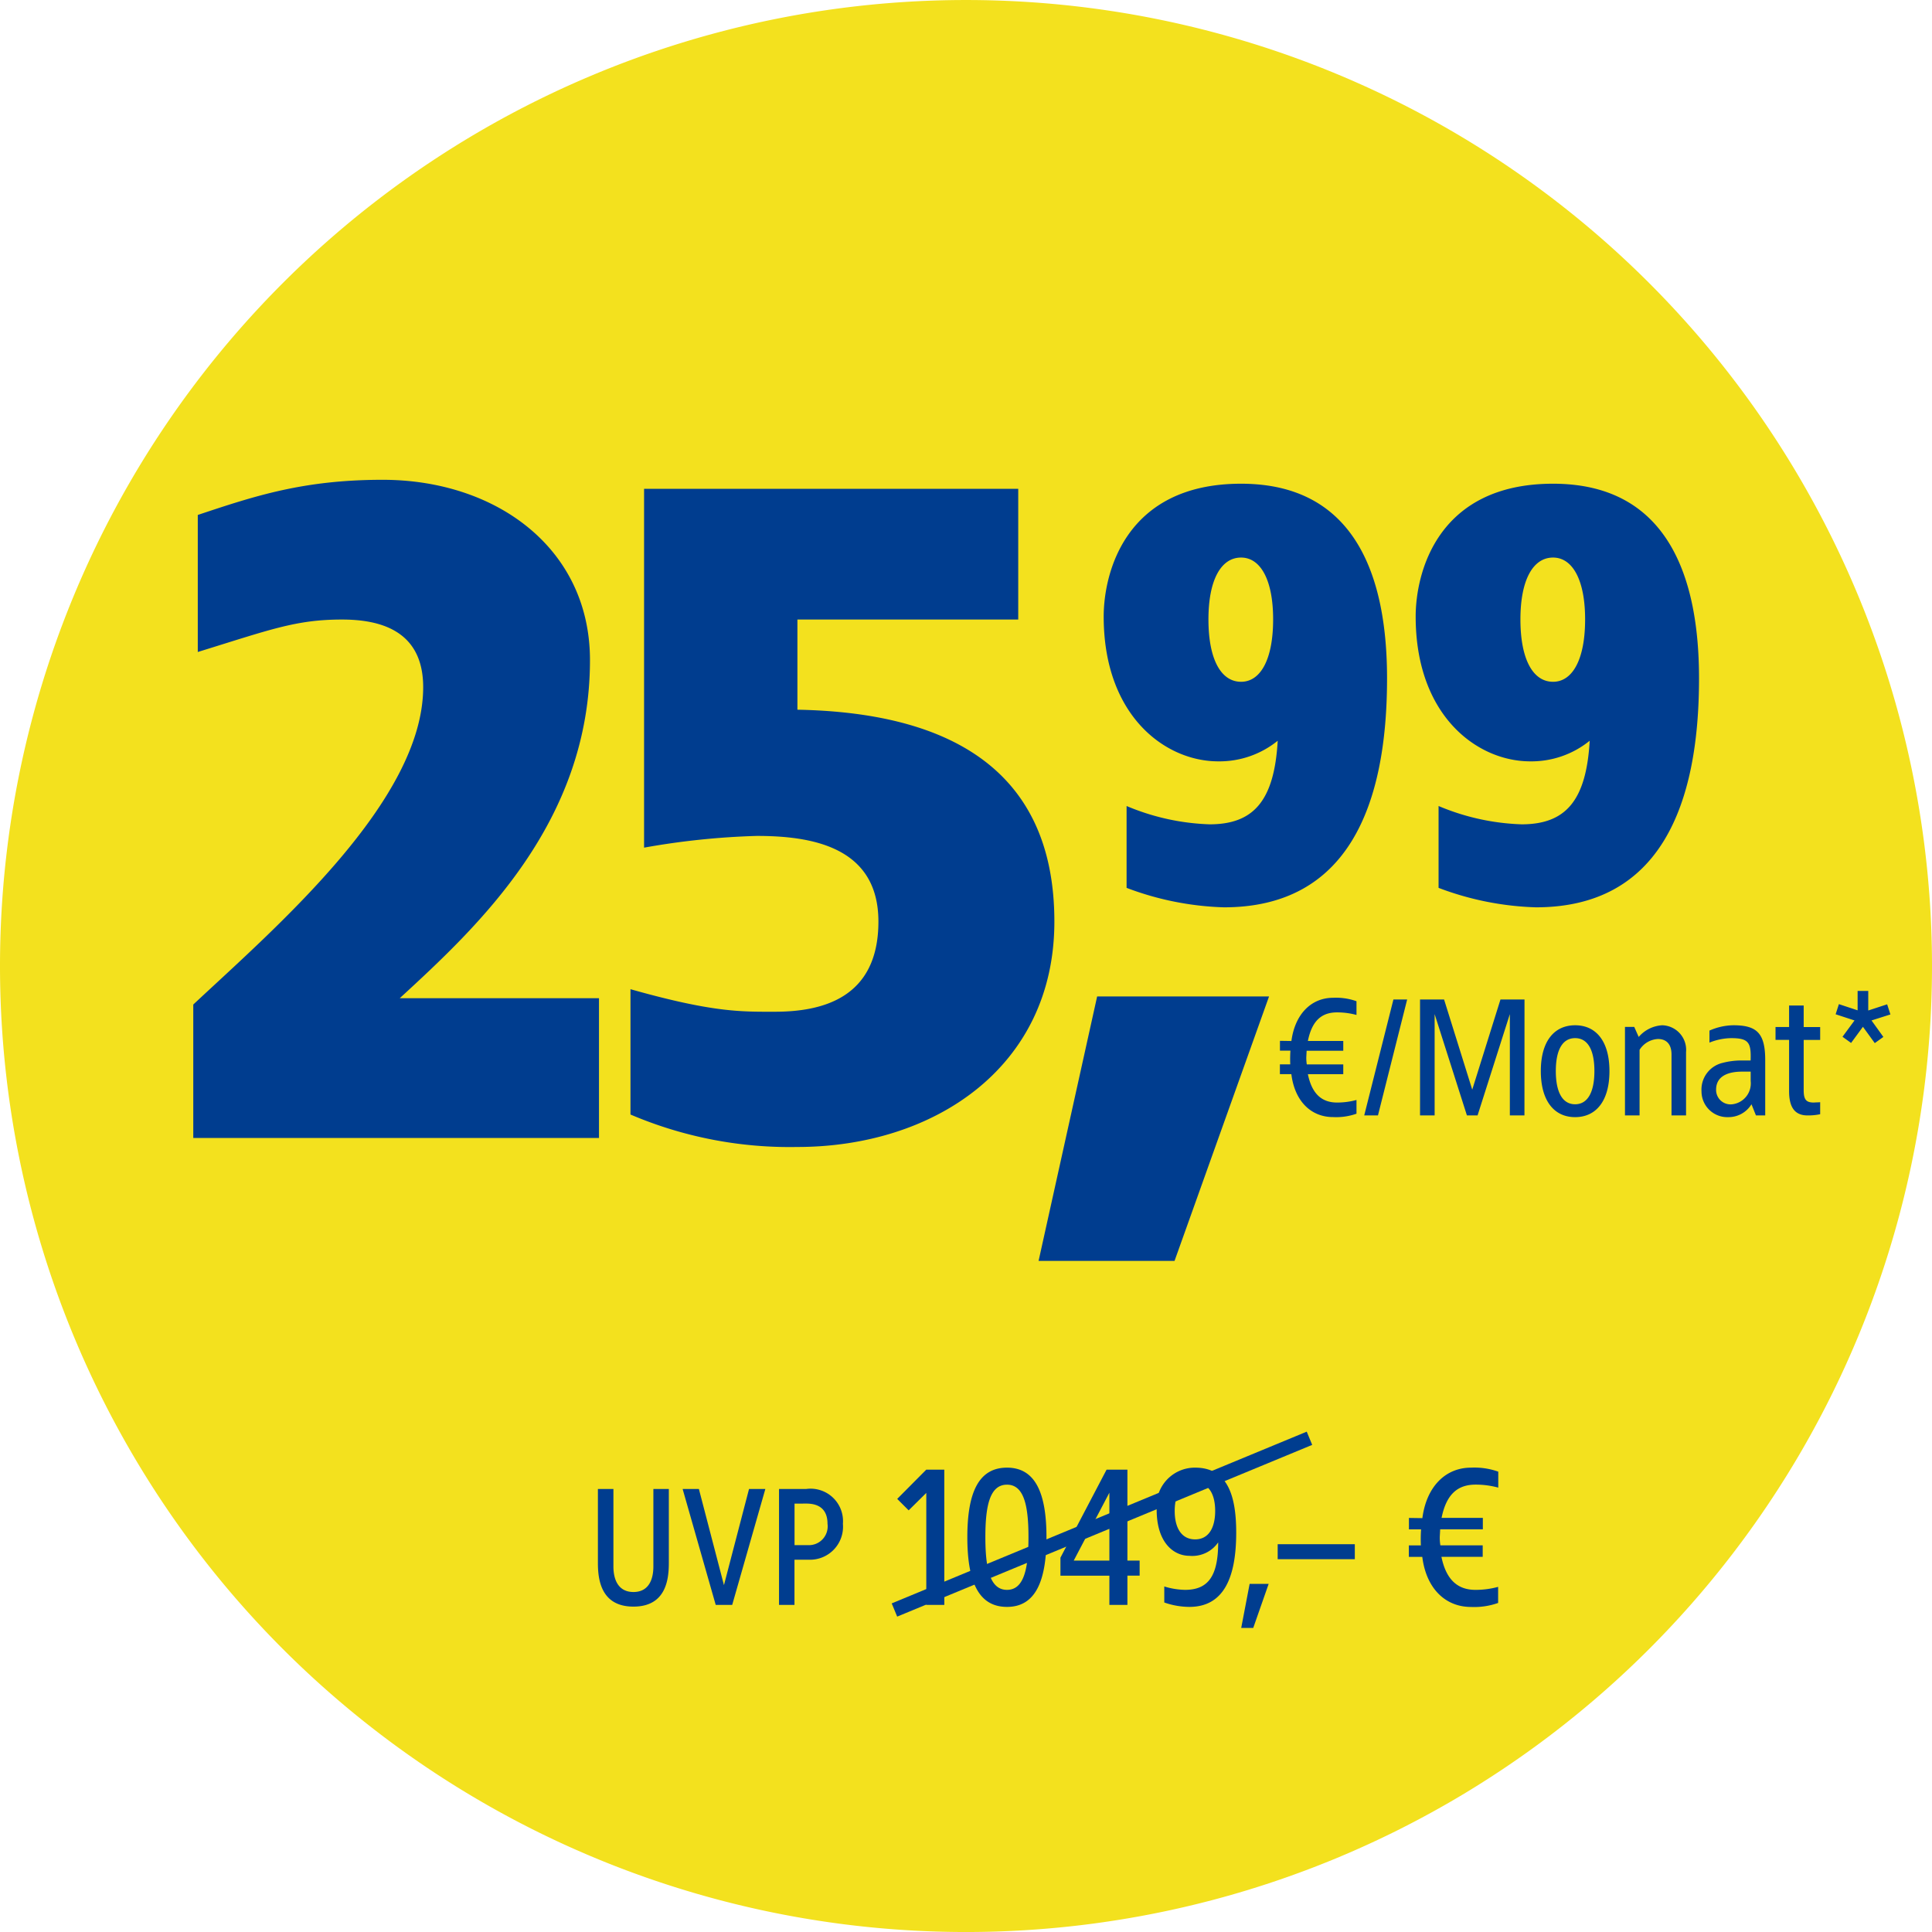
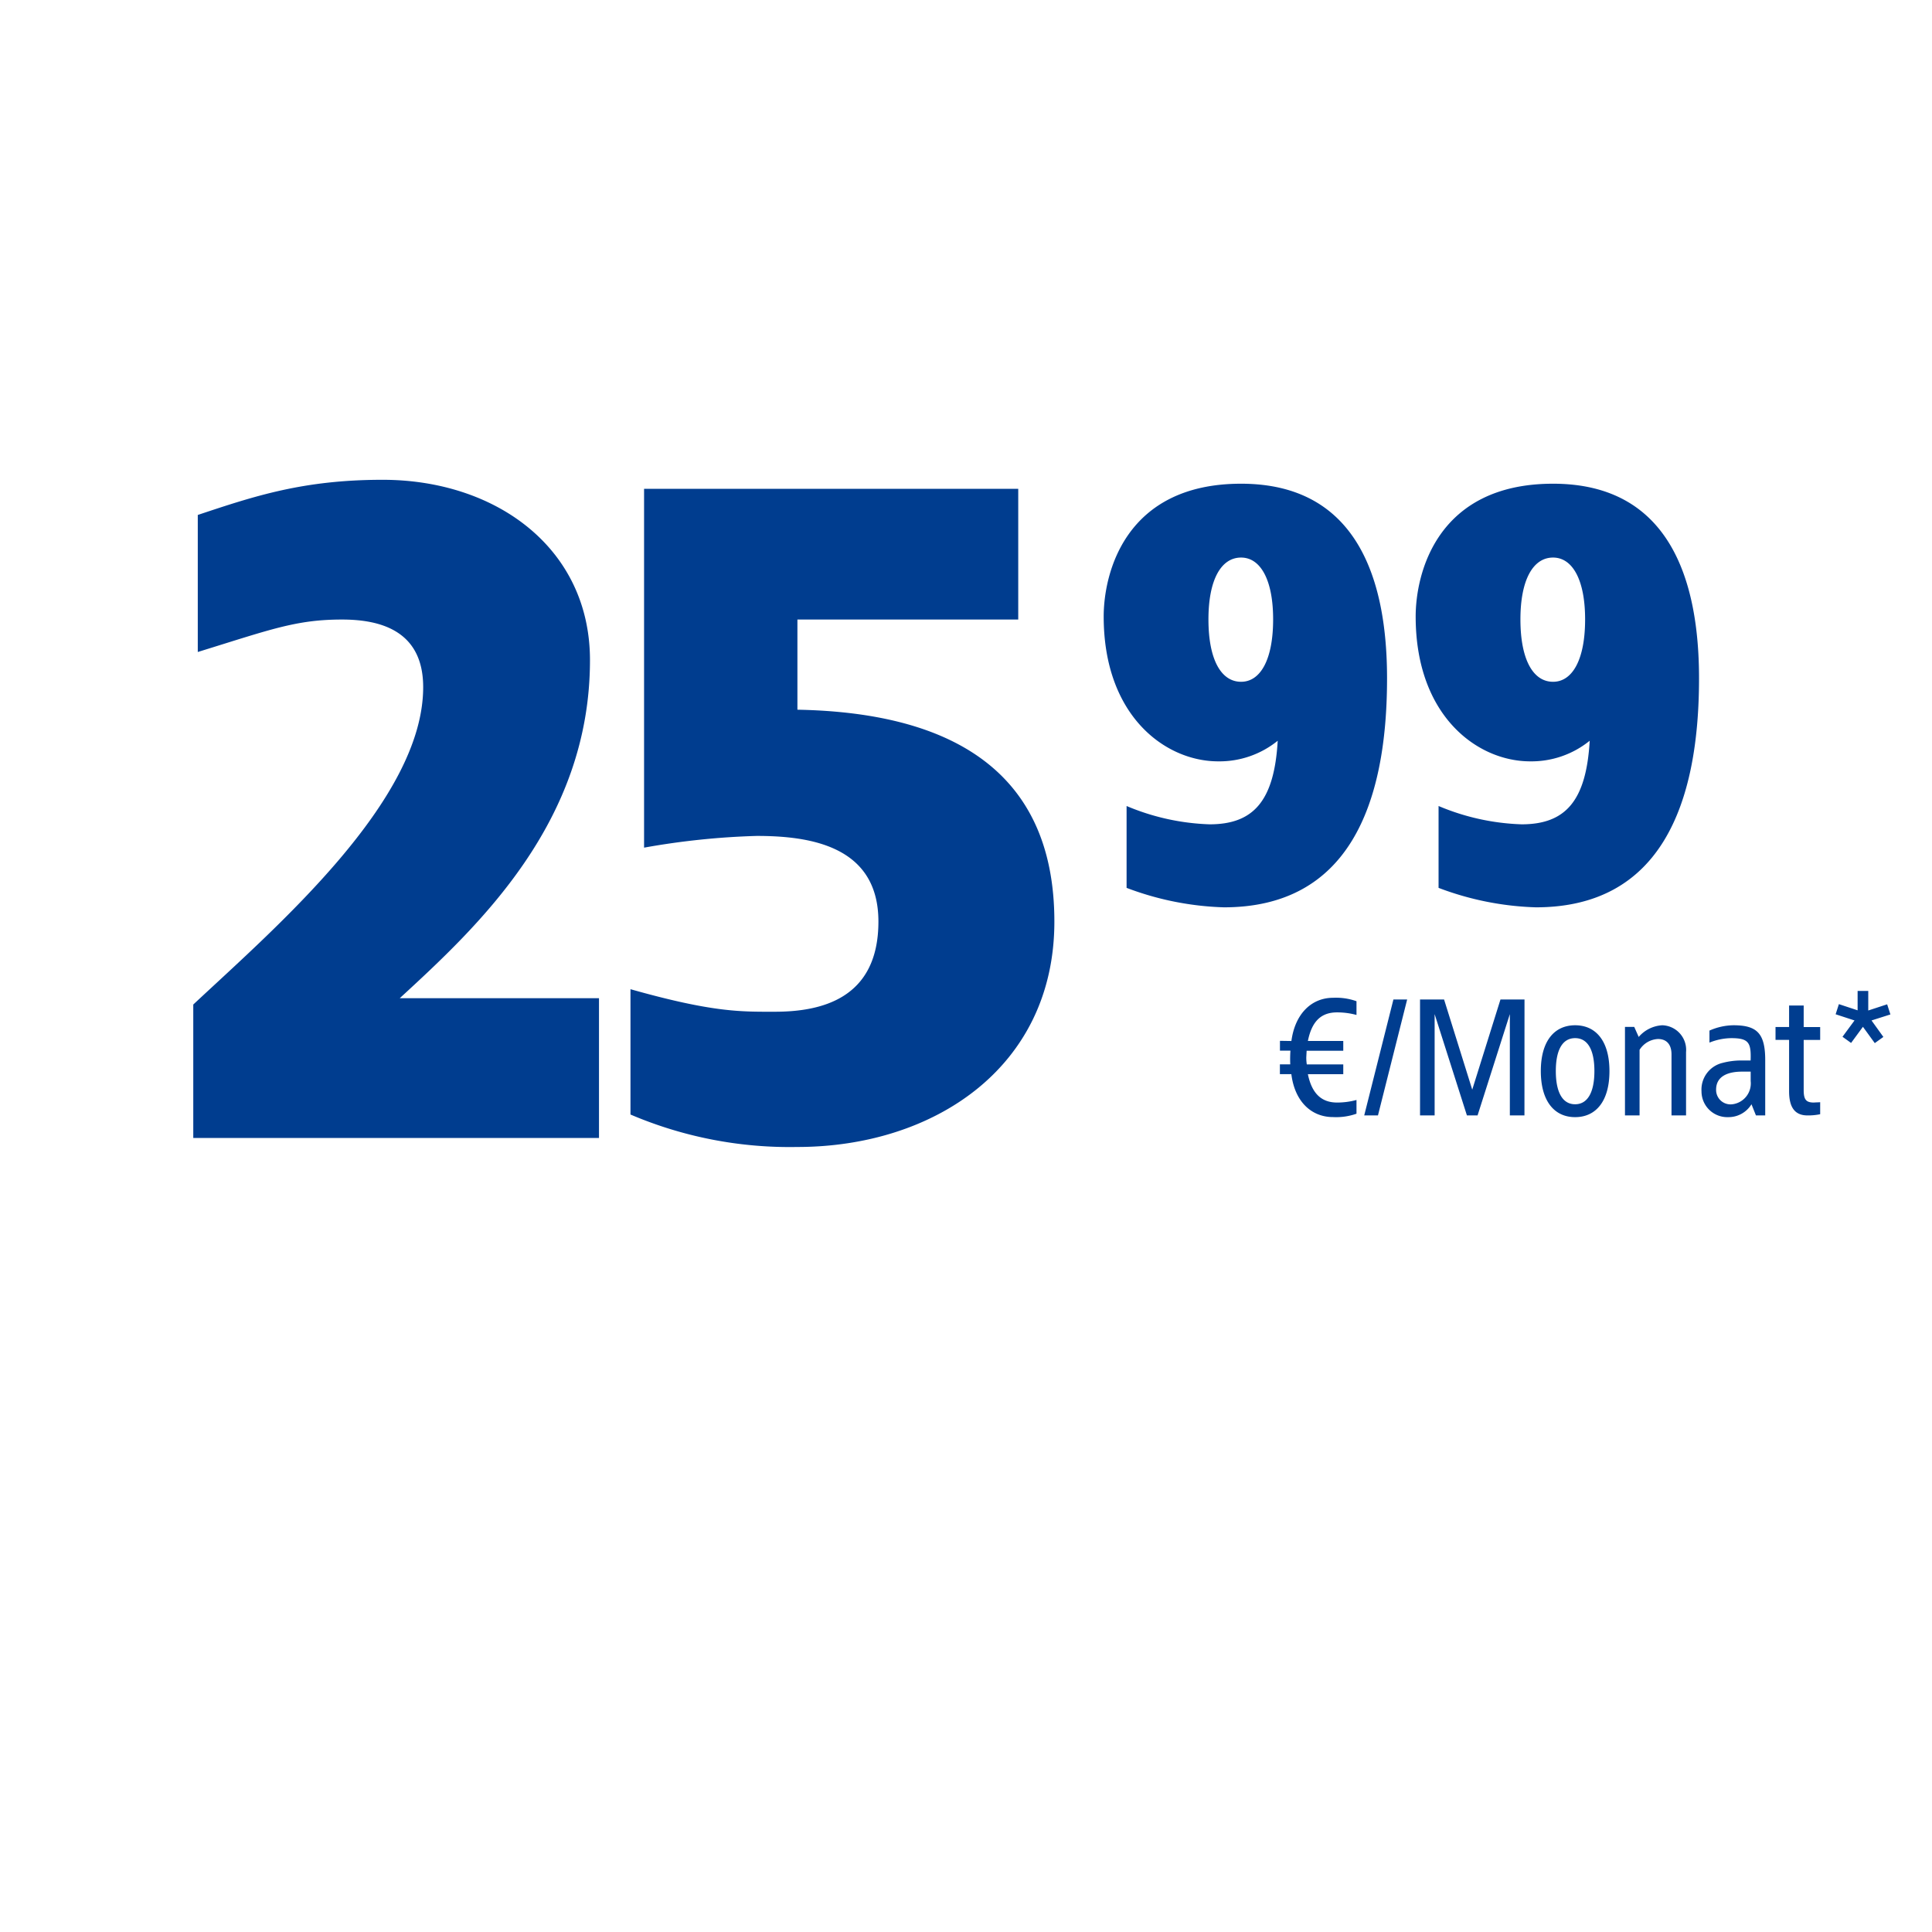
<svg xmlns="http://www.w3.org/2000/svg" width="135" height="135.001" viewBox="0 0 135 135.001">
  <g id="P-Badge-TV65" transform="translate(-1625 -498)">
-     <path id="Pfad_21701" data-name="Pfad 21701" d="M-3752.146,613.093a67.5,67.5,0,0,0,67.5-67.5,67.5,67.5,0,0,0-67.5-67.5,67.5,67.5,0,0,0-67.5,67.5,67.5,67.5,0,0,0,67.5,67.5" transform="translate(5444.646 19.908)" fill="#f3e11e" />
    <g id="price-m-yellow" transform="translate(1612.875 532.969)">
      <g id="Gruppe_23471" data-name="Gruppe 23471">
        <path id="Pfad_29892" data-name="Pfad 29892" d="M-49.14-45.99c-5.544,0-8.946,1.134-12.915,2.457v9.576c5.1-1.575,6.867-2.268,10.08-2.268,2.646,0,5.67.756,5.67,4.725,0,7.938-10.269,16.758-16.065,22.176V0h28.35V-9.765H-47.943C-42.462-14.805-34.65-22.05-34.65-33.39-34.65-41.2-41.2-45.99-49.14-45.99Zm44.415.63H-30.87v25.074A52.872,52.872,0,0,1-23-21.105c3.717,0,8.505.693,8.505,5.985,0,5.418-4.032,6.3-7.245,6.3-2.331,0-4.284.063-10.08-1.575v8.757A28.348,28.348,0,0,0-20.16.63C-10.647.63-2.2-4.914-2.2-15.12c0-10.9-7.749-14.616-17.955-14.805v-6.3H-4.725Z" transform="translate(88 44.547)" fill="#003d8f" />
        <path id="Pfad_29891" data-name="Pfad 29891" d="M11-29.2c-8.12,0-9.6,6.28-9.6,9.28,0,6.96,4.32,10.12,8,10.12a6.464,6.464,0,0,0,4.16-1.44C13.32-7,11.84-5.4,8.8-5.4A16.215,16.215,0,0,1,3-6.68V-.96A20.847,20.847,0,0,0,9.8.4c8.68,0,11.4-7.12,11.4-16C21.2-22.44,19.16-29.2,11-29.2Zm0,5.16c1.36,0,2.24,1.56,2.24,4.32,0,2.8-.88,4.36-2.24,4.36-1.4,0-2.28-1.56-2.28-4.36C8.72-22.48,9.6-24.04,11-24.04ZM32.8-29.2c-8.12,0-9.6,6.28-9.6,9.28,0,6.96,4.32,10.12,8,10.12a6.464,6.464,0,0,0,4.16-1.44C35.12-7,33.64-5.4,30.6-5.4a16.215,16.215,0,0,1-5.8-1.28V-.96A20.847,20.847,0,0,0,31.6.4C40.28.4,43-6.72,43-15.6,43-22.44,40.96-29.2,32.8-29.2Zm0,5.16c1.36,0,2.24,1.56,2.24,4.32,0,2.8-.88,4.36-2.24,4.36-1.4,0-2.28-1.56-2.28-4.36C30.52-22.48,31.4-24.04,32.8-24.04Z" transform="translate(87.846 28.031)" fill="#003d8f" />
        <path id="Pfad_29890" data-name="Pfad 29890" d="M4.14-8.22C2.628-8.22,1.476-7.1,1.224-5.2l-.8-.012v.684h.732a8.469,8.469,0,0,0-.012.96H.42v.684h.8c.24,1.92,1.4,3,2.916,3A4.26,4.26,0,0,0,5.772-.12v-.96A5.13,5.13,0,0,1,4.416-.9c-1.044,0-1.752-.576-2.04-1.98H4.848v-.684H2.3a3.014,3.014,0,0,1-.036-.5l.024-.456H4.848v-.684H2.376C2.664-6.636,3.348-7.2,4.416-7.2a5.13,5.13,0,0,1,1.356.18v-.96A4.26,4.26,0,0,0,4.14-8.22Zm5.172.12h-.96L6.312,0h.96Zm8.2,0h-1.68L13.86-1.8,11.892-8.1h-1.68V0h1.02V-7.08L13.488,0h.744l2.256-7.08V0h1.02Zm3.54,1.8c-1.464,0-2.4,1.116-2.4,3.2S19.584.12,21.048.12s2.4-1.128,2.4-3.216S22.512-6.3,21.048-6.3Zm0,.9c.888,0,1.344.84,1.344,2.3S21.936-.78,21.048-.78,19.7-1.632,19.7-3.1,20.16-5.4,21.048-5.4Zm6.084-.9a2.343,2.343,0,0,0-1.644.816l-.312-.7h-.648V0h1.02V-4.584a1.615,1.615,0,0,1,1.284-.756c.624,0,.948.4.948,1.08V0H28.8V-4.428A1.719,1.719,0,0,0,27.132-6.3Zm4.98,0a4.236,4.236,0,0,0-1.68.372v.84A4.2,4.2,0,0,1,31.956-5.4c1.224,0,1.4.312,1.356,1.56H32.64a5.152,5.152,0,0,0-1.284.168A1.918,1.918,0,0,0,29.88-1.68,1.8,1.8,0,0,0,31.74.12a1.881,1.881,0,0,0,1.632-.9l.312.78h.648V-3.864C34.332-5.748,33.744-6.3,32.112-6.3Zm1.2,3.24v.66A1.467,1.467,0,0,1,32.04-.78,1.008,1.008,0,0,1,30.9-1.8c0-.972.876-1.26,1.812-1.26ZM37.02-7.68H36v1.5h-.948v.9H36v3.588C36-.672,36.324,0,37.284,0a4.1,4.1,0,0,0,.888-.084v-.84c-.108.012-.324.012-.432.024-.552,0-.72-.2-.72-.876v-3.5h1.152v-.9H37.02ZM41.532-8.7h-.744v1.356L39.48-7.776l-.228.708,1.32.432-.84,1.14.6.432.828-1.128.828,1.14.6-.432L41.76-6.636l1.32-.42-.228-.708-1.32.432Z" transform="translate(101.139 42.972)" fill="#003d8f" />
-         <path id="Pfad_29889" data-name="Pfad 29889" d="M8.052-10.89H-3.96L-8.052,7.59h9.5Z" transform="translate(92.749 45.547)" fill="#003d8f" />
      </g>
    </g>
    <g id="Gruppe_36434" data-name="Gruppe 36434" transform="translate(1308 -2448.293)">
-       <path id="Pfad_29893" data-name="Pfad 29893" d="M5.736-8.1H4.656v5.412C4.656-1.728,4.3-.9,3.264-.9s-1.4-.828-1.4-1.788V-8.1H.78v5.172C.78-1.788.984.12,3.264.12S5.736-1.788,5.736-2.928Zm6.744,0H11.34L9.588-1.38,7.836-8.1H6.7L9.012,0h1.152Zm2.856,0h-1.9V0h1.08V-3.156h1.032A2.307,2.307,0,0,0,17.9-5.664,2.268,2.268,0,0,0,15.336-8.1Zm0,1.02c.984,0,1.488.48,1.488,1.416a1.312,1.312,0,0,1-1.38,1.488H14.52v-2.9Zm9.648-2.37h-1.26l-2.03,2.044.8.8,1.232-1.218V0h1.26Zm4.382-.14c-1.988,0-2.772,1.75-2.772,4.858S27.378.14,29.366.14c1.96,0,2.758-1.75,2.758-4.872S31.326-9.59,29.366-9.59Zm0,1.19c1.176,0,1.5,1.442,1.5,3.668s-.322,3.682-1.5,3.682-1.512-1.456-1.512-3.682S28.176-8.4,29.366-8.4ZM37.78-9.45H36.324L33.1-3.3v1.26H36.52V0h1.26V-2.044h.854v-1.05H37.78ZM36.52-7.84v4.746H34.028Zm5.992-1.75a2.681,2.681,0,0,0-2.688,2.94c0,2.268,1.162,3.22,2.282,3.22a2.195,2.195,0,0,0,2.016-.938c0,2.38-.714,3.318-2.324,3.318a5.265,5.265,0,0,1-1.442-.238v1.12a5.356,5.356,0,0,0,1.75.308c2.422,0,3.276-2.072,3.276-5.194C45.382-7.714,44.738-9.59,42.512-9.59Zm0,1.05c.966,0,1.4.826,1.4,1.974s-.434,1.988-1.4,1.988S41.084-5.4,41.084-6.566,41.56-8.54,42.512-8.54ZM47.65-1.47H46.32l-.588,3.08h.84Zm6.02-2.772H48.28v1.05h5.39ZM61.79-9.59c-1.764,0-3.108,1.3-3.4,3.528l-.938-.014v.8H58.3a9.88,9.88,0,0,0-.014,1.12h-.84v.8h.938c.28,2.24,1.638,3.5,3.4,3.5a4.97,4.97,0,0,0,1.9-.28V-1.26a5.985,5.985,0,0,1-1.582.21c-1.218,0-2.044-.672-2.38-2.31h2.884v-.8H59.648a3.516,3.516,0,0,1-.042-.588l.028-.532h2.982v-.8H59.732c.336-1.666,1.134-2.324,2.38-2.324a5.985,5.985,0,0,1,1.582.21V-9.31A4.97,4.97,0,0,0,61.79-9.59Z" transform="translate(357.999 3058.436)" fill="#003d8f" />
-       <path id="Pfad_29894" data-name="Pfad 29894" d="M0,12,29,0" transform="translate(379.5 3046.793)" fill="none" stroke="#003d8f" stroke-width="1" />
-     </g>
+       </g>
  </g>
</svg>